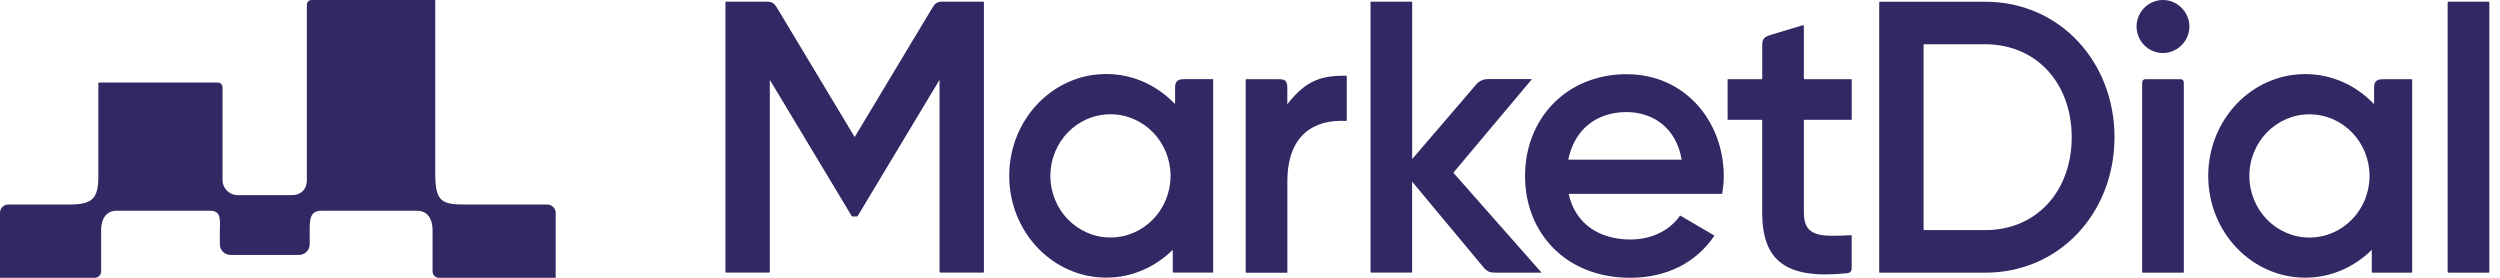
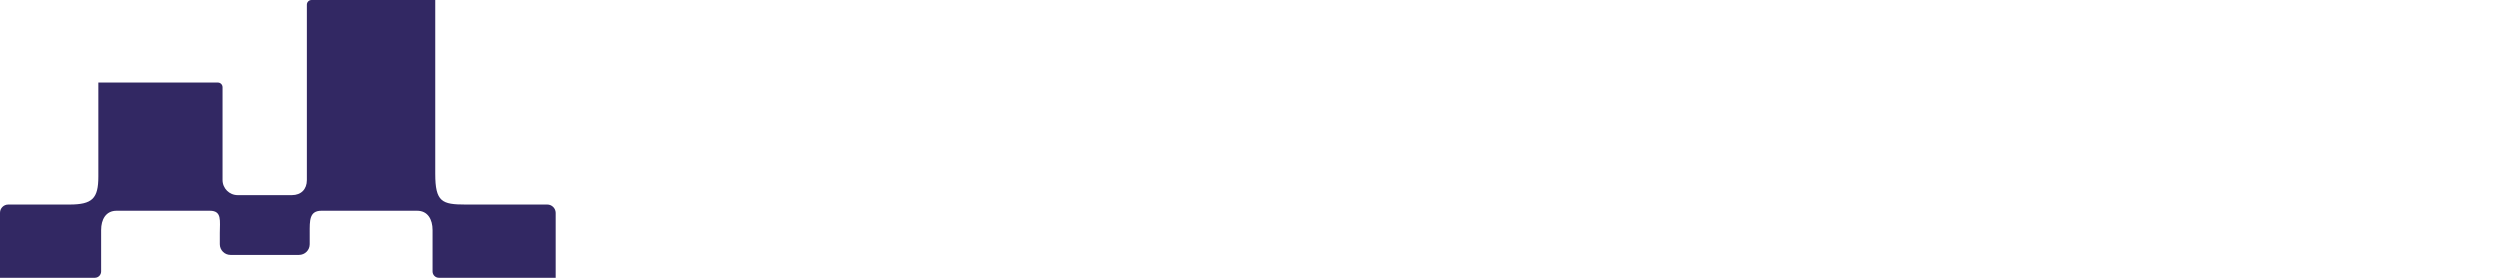
<svg xmlns="http://www.w3.org/2000/svg" width="162" height="18" viewBox="0 0 162 18" fill="none">
  <path d="M35.466 13.254H30.168C28.638 13.254 28.204 13.083 28.204 11.259V0H20.188C20.021 0 19.885 0.136 19.885 0.303V11.671C19.885 12.254 19.52 12.644 18.912 12.644H15.402C14.86 12.644 14.421 12.205 14.421 11.663V5.652C14.421 5.485 14.285 5.349 14.118 5.349H6.373V11.44C6.373 12.869 5.983 13.254 4.491 13.254H0.536C0.239 13.254 0 13.493 0 13.789V18H6.144C6.37 18 6.553 17.817 6.553 17.59V14.909C6.553 14.218 6.861 13.656 7.554 13.656H13.599C14.395 13.656 14.244 14.302 14.244 15.098V15.827C14.244 16.208 14.554 16.518 14.936 16.518H19.377C19.759 16.518 20.069 16.208 20.069 15.827V15.098C20.069 14.302 20.034 13.656 20.83 13.656H27.029C27.721 13.656 28.03 14.217 28.03 14.909V17.59C28.03 17.817 28.214 18 28.44 18H36.008V13.789C36.002 13.494 35.761 13.254 35.466 13.254Z" fill="#322863" />
-   <path d="M141.255 5.13H139.063C138.871 5.13 138.81 5.229 138.81 5.384V17.636C138.81 17.656 138.827 17.67 138.844 17.67H141.477C141.494 17.67 141.511 17.656 141.511 17.636V5.384C141.511 5.229 141.45 5.13 141.258 5.13M140.162 0C139.221 0 138.45 0.77 138.45 1.718C138.45 2.666 139.217 3.436 140.162 3.436C141.107 3.436 141.874 2.639 141.874 1.718C141.874 0.797 141.107 0 140.162 0ZM116.89 5.088V1.684C116.89 1.649 116.859 1.625 116.828 1.635L114.819 2.237C114.456 2.357 114.192 2.422 114.192 2.883V5.112C114.192 5.112 114.182 5.13 114.171 5.13H111.96C111.96 5.13 111.949 5.133 111.949 5.14V7.748C111.949 7.748 111.956 7.765 111.966 7.765H114.168C114.168 7.765 114.189 7.775 114.189 7.785V13.757C114.189 16.928 115.75 18.107 119.66 17.708C119.845 17.687 119.989 17.632 119.989 17.368V15.272C119.989 15.251 119.975 15.241 119.958 15.241C117.928 15.341 116.89 15.358 116.89 13.76V7.785C116.89 7.785 116.9 7.765 116.911 7.765H119.992V5.13H116.931C116.911 5.13 116.89 5.112 116.89 5.088ZM149.653 15.392C147.503 15.392 145.76 13.606 145.76 11.4C145.76 9.194 147.503 7.408 149.653 7.408C151.804 7.408 153.546 9.194 153.546 11.4C153.546 13.606 151.804 15.392 149.653 15.392ZM156.279 5.13H154.55C154.159 5.13 153.841 5.15 153.841 5.659V6.7C153.841 6.72 153.817 6.731 153.803 6.713C152.666 5.532 151.105 4.8 149.379 4.8C145.908 4.8 143.093 7.755 143.093 11.396C143.093 15.038 145.908 17.993 149.379 17.993C151.043 17.993 152.557 17.309 153.68 16.2C153.68 16.196 153.69 16.2 153.69 16.2V17.636C153.69 17.636 153.704 17.667 153.721 17.667H156.279C156.279 17.667 156.309 17.653 156.309 17.636V5.154C156.309 5.154 156.299 5.126 156.282 5.126M71.958 15.389C69.808 15.389 68.065 13.602 68.065 11.396C68.065 9.191 69.808 7.404 71.958 7.404C74.109 7.404 75.851 9.191 75.851 11.396C75.851 13.602 74.109 15.389 71.958 15.389ZM78.584 5.126H76.854C76.464 5.126 76.146 5.147 76.146 5.655V6.696C76.146 6.717 76.122 6.727 76.108 6.71C74.971 5.528 73.41 4.796 71.684 4.796C68.213 4.796 65.398 7.751 65.398 11.393C65.398 15.035 68.213 17.99 71.684 17.99C73.348 17.99 74.862 17.306 75.985 16.196C75.985 16.193 75.995 16.196 75.995 16.196V17.632C75.995 17.632 76.009 17.663 76.026 17.663H78.584C78.601 17.663 78.614 17.649 78.614 17.632V5.15C78.614 5.15 78.604 5.123 78.587 5.123M94.186 11.19V11.18L99.247 5.157C99.247 5.157 99.247 5.123 99.23 5.123H96.425C96.131 5.123 95.85 5.25 95.659 5.473L91.516 10.3H91.509V0.117C91.509 0.117 91.509 0.107 91.502 0.107H88.817C88.817 0.107 88.811 0.107 88.811 0.117V17.622C88.811 17.646 88.831 17.663 88.852 17.663H91.464C91.488 17.663 91.505 17.643 91.505 17.622V11.768L96.196 17.399C96.432 17.636 96.597 17.667 96.922 17.667H99.88C99.88 17.667 99.89 17.66 99.884 17.656L94.179 11.194L94.186 11.19ZM63.731 0.107H61.091C60.653 0.107 60.57 0.275 60.396 0.539L55.383 8.881L50.371 0.539C50.199 0.275 50.114 0.107 49.675 0.107H47.032C47.032 0.107 47.008 0.117 47.008 0.131V17.612C47.008 17.639 47.029 17.663 47.056 17.663H49.833C49.86 17.663 49.884 17.643 49.884 17.612V5.174L55.202 14.018C55.202 14.018 55.212 14.028 55.222 14.028H55.547C55.547 14.028 55.561 14.025 55.565 14.018L60.882 5.174V17.612C60.882 17.639 60.903 17.663 60.93 17.663H63.707C63.734 17.663 63.758 17.643 63.758 17.612V0.131C63.758 0.131 63.748 0.107 63.731 0.107ZM161.267 0.107H158.662C158.631 0.107 158.607 0.131 158.607 0.161V17.625C158.607 17.646 158.627 17.667 158.648 17.667H161.267C161.288 17.667 161.308 17.65 161.308 17.625V0.148C161.308 0.127 161.291 0.11 161.267 0.11M128.648 14.908H124.673C124.673 14.908 124.649 14.898 124.649 14.884V2.893C124.649 2.893 124.659 2.869 124.673 2.869H128.648C131.972 2.869 134.246 5.404 134.246 8.892C134.246 12.379 131.972 14.911 128.648 14.911M128.648 0.113H121.803C121.803 0.113 121.773 0.124 121.773 0.141V17.639C121.773 17.639 121.786 17.67 121.803 17.67H128.648C133.472 17.67 137.019 13.781 137.019 8.892C137.019 4.003 133.472 0.113 128.648 0.113ZM87.219 4.903C85.678 4.906 84.681 5.143 83.428 6.741C83.428 6.744 83.418 6.741 83.418 6.741V5.662C83.418 5.095 83.106 5.133 82.743 5.133H80.747C80.747 5.133 80.72 5.143 80.72 5.161V17.643C80.72 17.643 80.734 17.674 80.751 17.674H83.391C83.408 17.674 83.421 17.66 83.421 17.643V11.768C83.421 8.651 85.246 7.73 87.219 7.837C87.246 7.837 87.27 7.816 87.27 7.789V4.958C87.27 4.93 87.249 4.906 87.222 4.906M101.623 10.348C102 8.469 103.373 7.263 105.399 7.263C107.022 7.263 108.601 8.191 108.974 10.348H101.626H101.623ZM105.423 4.807C101.5 4.807 98.822 7.689 98.822 11.403C98.822 15.117 101.496 18 105.622 18C108.06 18 109.929 16.983 111.08 15.293C111.09 15.279 111.087 15.258 111.069 15.251L108.888 13.973C108.888 13.973 108.868 13.973 108.861 13.98C108.258 14.849 107.139 15.519 105.649 15.519C103.65 15.519 102.075 14.516 101.65 12.561H111.573C111.573 12.561 111.6 12.551 111.604 12.534C111.655 12.19 111.699 11.798 111.699 11.431C111.699 7.82 109.152 4.81 105.427 4.81" fill="#322863" />
</svg>